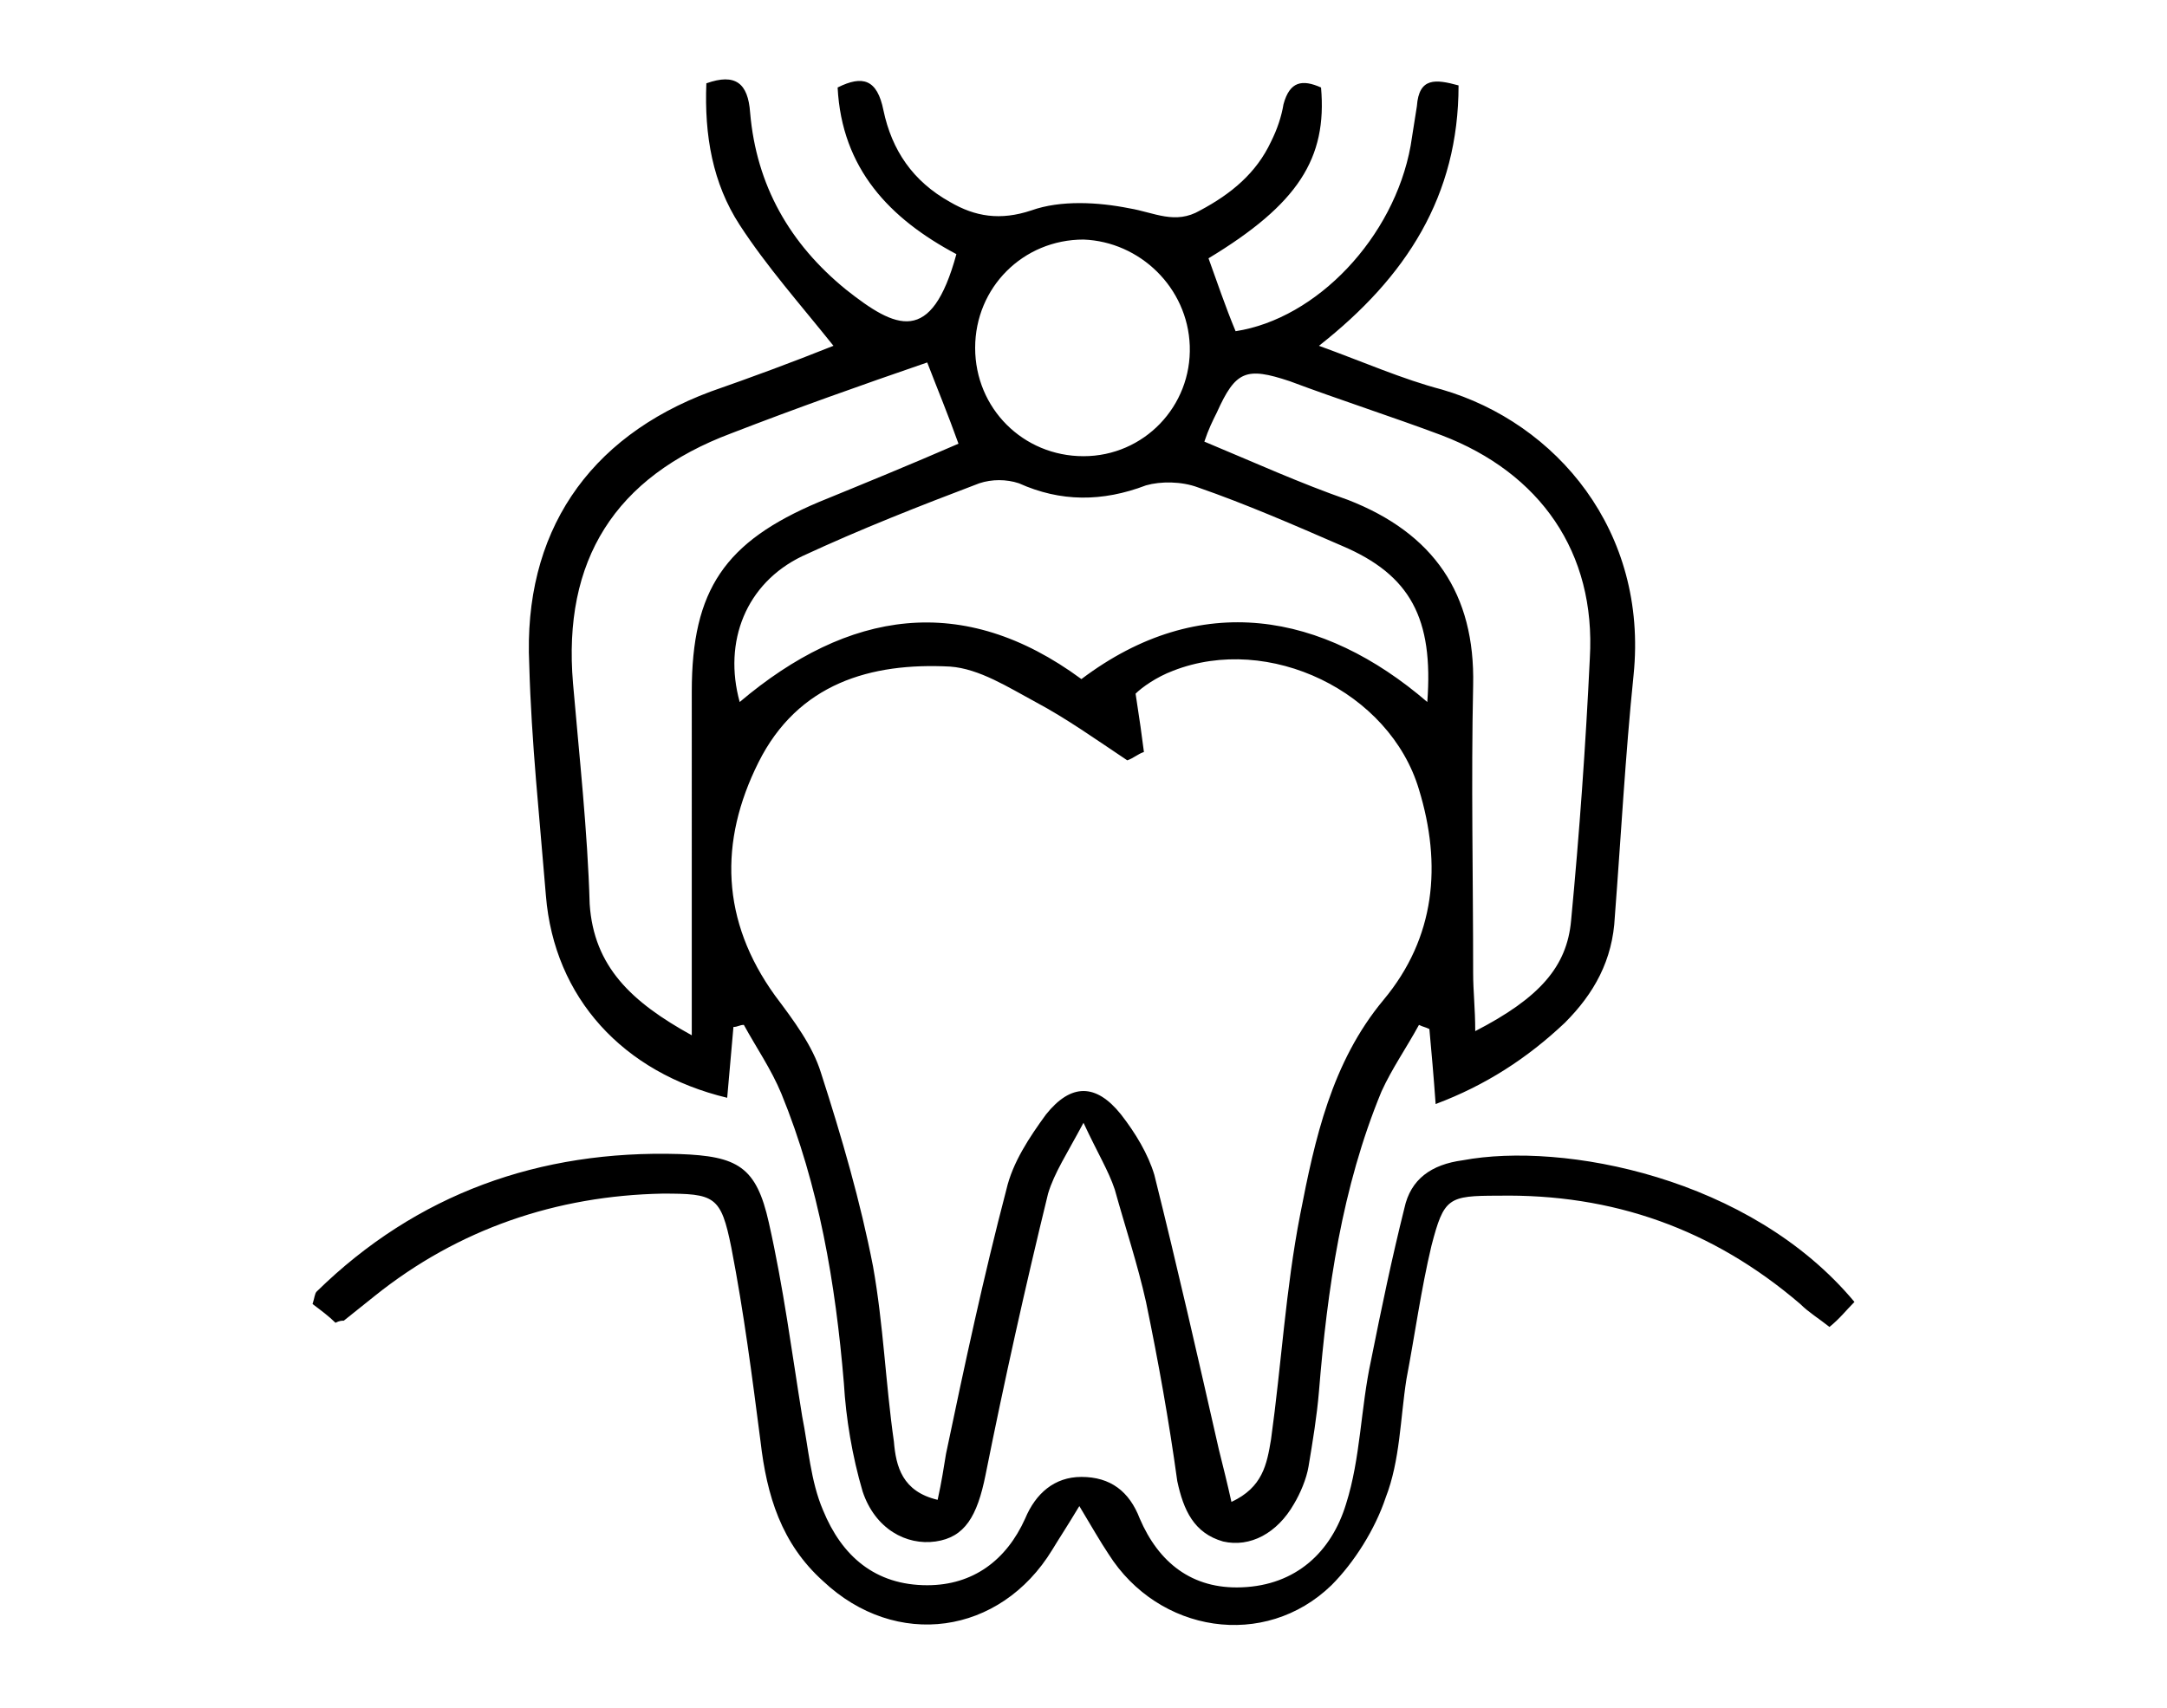
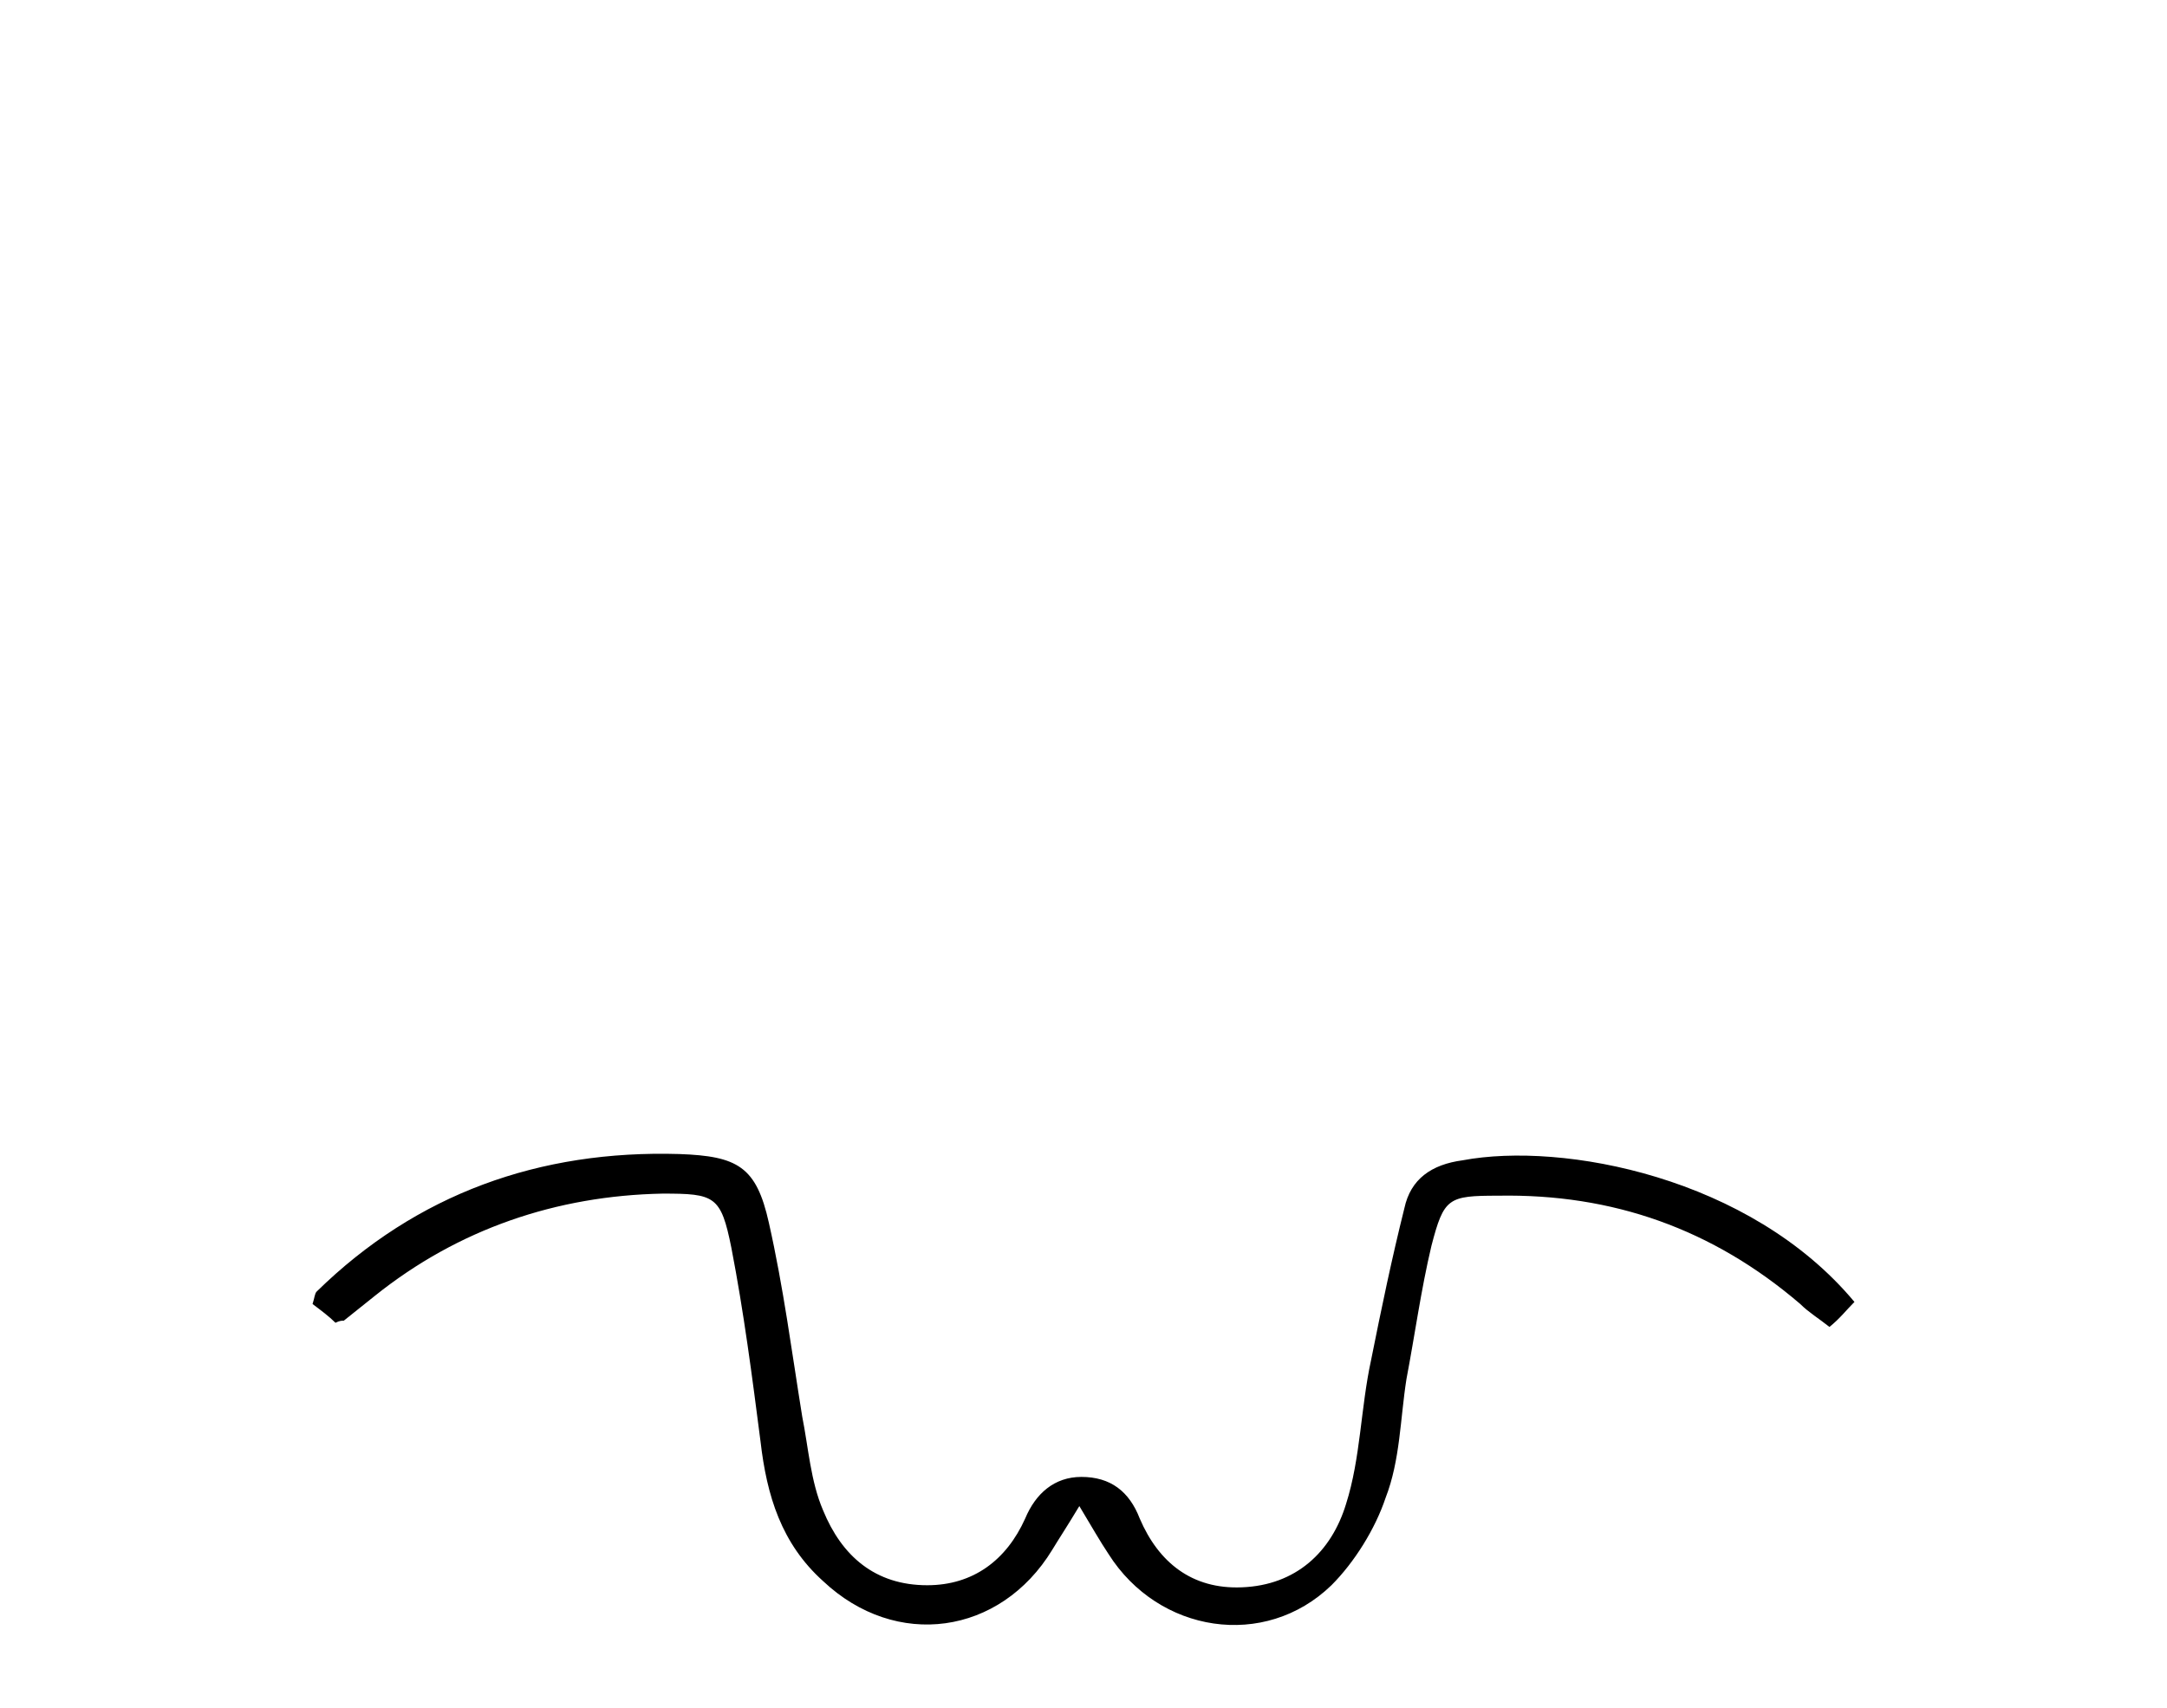
<svg xmlns="http://www.w3.org/2000/svg" version="1.1" id="Layer_1" x="0" y="0" viewBox="0 0 104 82" style="enable-background:new 0 0 104 82" xml:space="preserve">
  <style>.Drop_x0020_Shadow{fill:none}.Round_x0020_Corners_x0020_2_x0020_pt{fill:#fff;stroke:#231f20;stroke-miterlimit:10}.Live_x0020_Reflect_x0020_X{fill:none}.Bevel_x0020_Soft{fill:url(#SVGID_1_)}.Dusk{fill:#fff}.Foliage_GS{fill:#fd0}.Pompadour_GS{fill-rule:evenodd;clip-rule:evenodd;fill:#44ade2}</style>
  <linearGradient id="SVGID_1_" gradientUnits="userSpaceOnUse" x1="0" y1="0" x2=".707" y2=".707">
    <stop offset="0" style="stop-color:#dedfe3" />
    <stop offset=".178" style="stop-color:#dadbdf" />
    <stop offset=".361" style="stop-color:#cecfd3" />
    <stop offset=".546" style="stop-color:#b9bcbf" />
    <stop offset=".732" style="stop-color:#9ca0a2" />
    <stop offset=".918" style="stop-color:#787d7e" />
    <stop offset="1" style="stop-color:#656b6c" />
  </linearGradient>
-   <path d="M70 4.1c0 5.3-2.5 9.2-6.7 12.5 2.2.8 4 1.6 5.9 2.1 5.5 1.6 9.9 6.8 9.2 13.7-.4 3.9-.6 7.7-.9 11.6-.1 2.1-1 3.7-2.4 5.1-1.8 1.7-3.8 3-6.2 3.9-.1-1.4-.2-2.5-.3-3.6-.2-.1-.3-.1-.5-.2-.6 1.1-1.3 2.1-1.8 3.2-1.9 4.6-2.6 9.5-3 14.4-.1 1.2-.3 2.4-.5 3.6-.1.6-.4 1.3-.7 1.8-.8 1.4-2.1 2.1-3.4 1.8-1.4-.4-1.9-1.5-2.2-2.9-.4-2.9-.9-5.7-1.5-8.6-.4-1.8-1-3.6-1.5-5.4-.3-.9-.8-1.7-1.5-3.2-.8 1.5-1.4 2.4-1.7 3.4-1.1 4.5-2.1 9-3 13.5-.4 2-1 3-2.4 3.2-1.4.2-2.9-.6-3.5-2.4-.5-1.7-.8-3.5-.9-5.2-.4-4.8-1.2-9.5-3-13.9-.5-1.2-1.2-2.2-1.8-3.3-.2 0-.3.1-.5.1-.1 1.1-.2 2.3-.3 3.4-5-1.2-8.3-4.8-8.7-9.7-.3-3.7-.7-7.4-.8-11.1-.3-6.3 2.8-10.9 8.7-13.1 2-.7 3.9-1.4 5.9-2.2-1.6-2-3.2-3.8-4.5-5.8-1.3-2-1.7-4.3-1.6-6.8 1.4-.5 2 0 2.1 1.4.3 3.5 1.9 6.3 4.6 8.5 2.4 1.9 4.1 2.7 5.3-1.7-3.2-1.7-5.5-4.1-5.7-8 1.2-.6 1.9-.4 2.2 1.1.4 1.9 1.4 3.4 3.2 4.4 1.2.7 2.4.9 3.9.4 1.4-.5 3.2-.4 4.7-.1 1.2.2 2.2.8 3.4.1 1.5-.8 2.7-1.8 3.4-3.3.3-.6.5-1.2.6-1.8.3-1.1.9-1.2 1.8-.8.3 3.4-1.1 5.6-5.4 8.2.4 1.1.8 2.3 1.3 3.5 3.9-.6 7.6-4.5 8.4-8.9.1-.6.2-1.3.3-1.9.1-1.4.9-1.3 2-1zm-15.1 32c-.3.1-.5.3-.8.4-1.5-1-2.9-2-4.4-2.8-1.3-.7-2.7-1.6-4.1-1.7-3.8-.2-7.3.8-9.2 4.6-1.9 3.8-1.8 7.6.8 11.2.9 1.2 1.8 2.4 2.2 3.7 1 3.1 1.9 6.2 2.5 9.3.5 2.8.6 5.6 1 8.4.1 1.2.4 2.4 2.1 2.8.2-.9.3-1.6.4-2.2.9-4.3 1.8-8.5 2.9-12.7.3-1.3 1.1-2.5 1.9-3.6 1.2-1.5 2.4-1.5 3.6 0 .7.9 1.3 1.9 1.6 2.9 1.1 4.4 2.1 8.8 3.1 13.2.2.8.4 1.6.6 2.5 1.5-.7 1.7-1.8 1.9-3 .5-3.6.7-7.2 1.4-10.8.7-3.6 1.5-7.3 4-10.3 2.5-3 2.8-6.5 1.7-10.1-1.4-4.7-7.2-7.5-11.8-5.7-.8.3-1.5.8-1.8 1.1.2 1.3.3 2 .4 2.8zm13.6-2.4c.3-4-.8-6.1-4.1-7.5-2.3-1-4.6-2-6.9-2.8-.8-.3-1.8-.3-2.5-.1-2.1.8-4.1.8-6.1-.1-.6-.2-1.3-.2-1.9 0-2.9 1.1-5.7 2.2-8.5 3.5-2.7 1.3-3.8 4.1-3 7 5.2-4.4 10.7-5.3 16.4-1.1 5.7-4.3 11.6-3.2 16.6 1.1zm-35.3 16V33.2c0-4.9 1.6-7.2 6.1-9.1 2.2-.9 4.4-1.8 6.7-2.8-.5-1.4-1-2.6-1.5-3.9-3.2 1.1-6.3 2.2-9.4 3.4-5.6 2.1-8.1 6.1-7.6 12 .3 3.5.7 7.1.8 10.6.2 3 2 4.7 4.9 6.3zm37.6-.2c3.1-1.6 4.4-3.1 4.6-5.3.4-4.2.7-8.4.9-12.6.3-5.1-2.4-8.9-7.1-10.7-2.4-.9-4.9-1.7-7.3-2.6-2.1-.7-2.6-.5-3.5 1.5-.2.4-.4.8-.6 1.4 2.4 1 4.6 2 6.9 2.8 4.1 1.6 6.1 4.5 6 8.9-.1 4.6 0 9.2 0 13.8 0 .9.1 1.7.1 2.8zM52 21.9c2.9 0 5.2-2.4 5.1-5.3-.1-2.8-2.4-5-5.1-5.1-2.9 0-5.2 2.3-5.2 5.2 0 2.9 2.3 5.2 5.2 5.2z" />
  <path d="M89 62.5c-.4.4-.7.8-1.2 1.2-.5-.4-1-.7-1.4-1.1-4.2-3.6-9-5.3-14.5-5.2-2.4 0-2.6.1-3.2 2.4-.5 2.1-.8 4.3-1.2 6.4-.3 1.9-.3 3.9-1 5.7-.5 1.5-1.5 3.1-2.6 4.2-3.2 3.1-8.3 2.3-10.7-1.5-.4-.6-.8-1.3-1.4-2.3-.6 1-1 1.6-1.3 2.1-2.5 4.1-7.5 4.8-11 1.5-2-1.8-2.7-4.1-3-6.7-.4-3.1-.8-6.2-1.4-9.3-.5-2.5-.8-2.6-3.3-2.6-5.1.1-9.8 1.7-13.8 4.9l-1.5 1.2c-.1 0-.2 0-.4.1-.3-.3-.7-.6-1.1-.9.1-.3.1-.5.2-.6 4.8-4.7 10.7-6.8 17.4-6.6 2.8.1 3.7.6 4.3 3.3.7 3.1 1.1 6.2 1.6 9.3.3 1.5.4 3.1 1 4.5.9 2.2 2.5 3.6 5 3.6 2.2 0 3.8-1.2 4.7-3.2.5-1.2 1.4-2 2.7-2 1.4 0 2.3.7 2.8 2 .9 2.1 2.5 3.4 4.9 3.3 2.6-.1 4.3-1.7 5-4 .7-2.2.7-4.6 1.2-6.9.5-2.5 1-4.9 1.6-7.3.3-1.4 1.3-2.1 2.8-2.3 4.8-.9 13.8.8 18.8 6.8z" />
</svg>